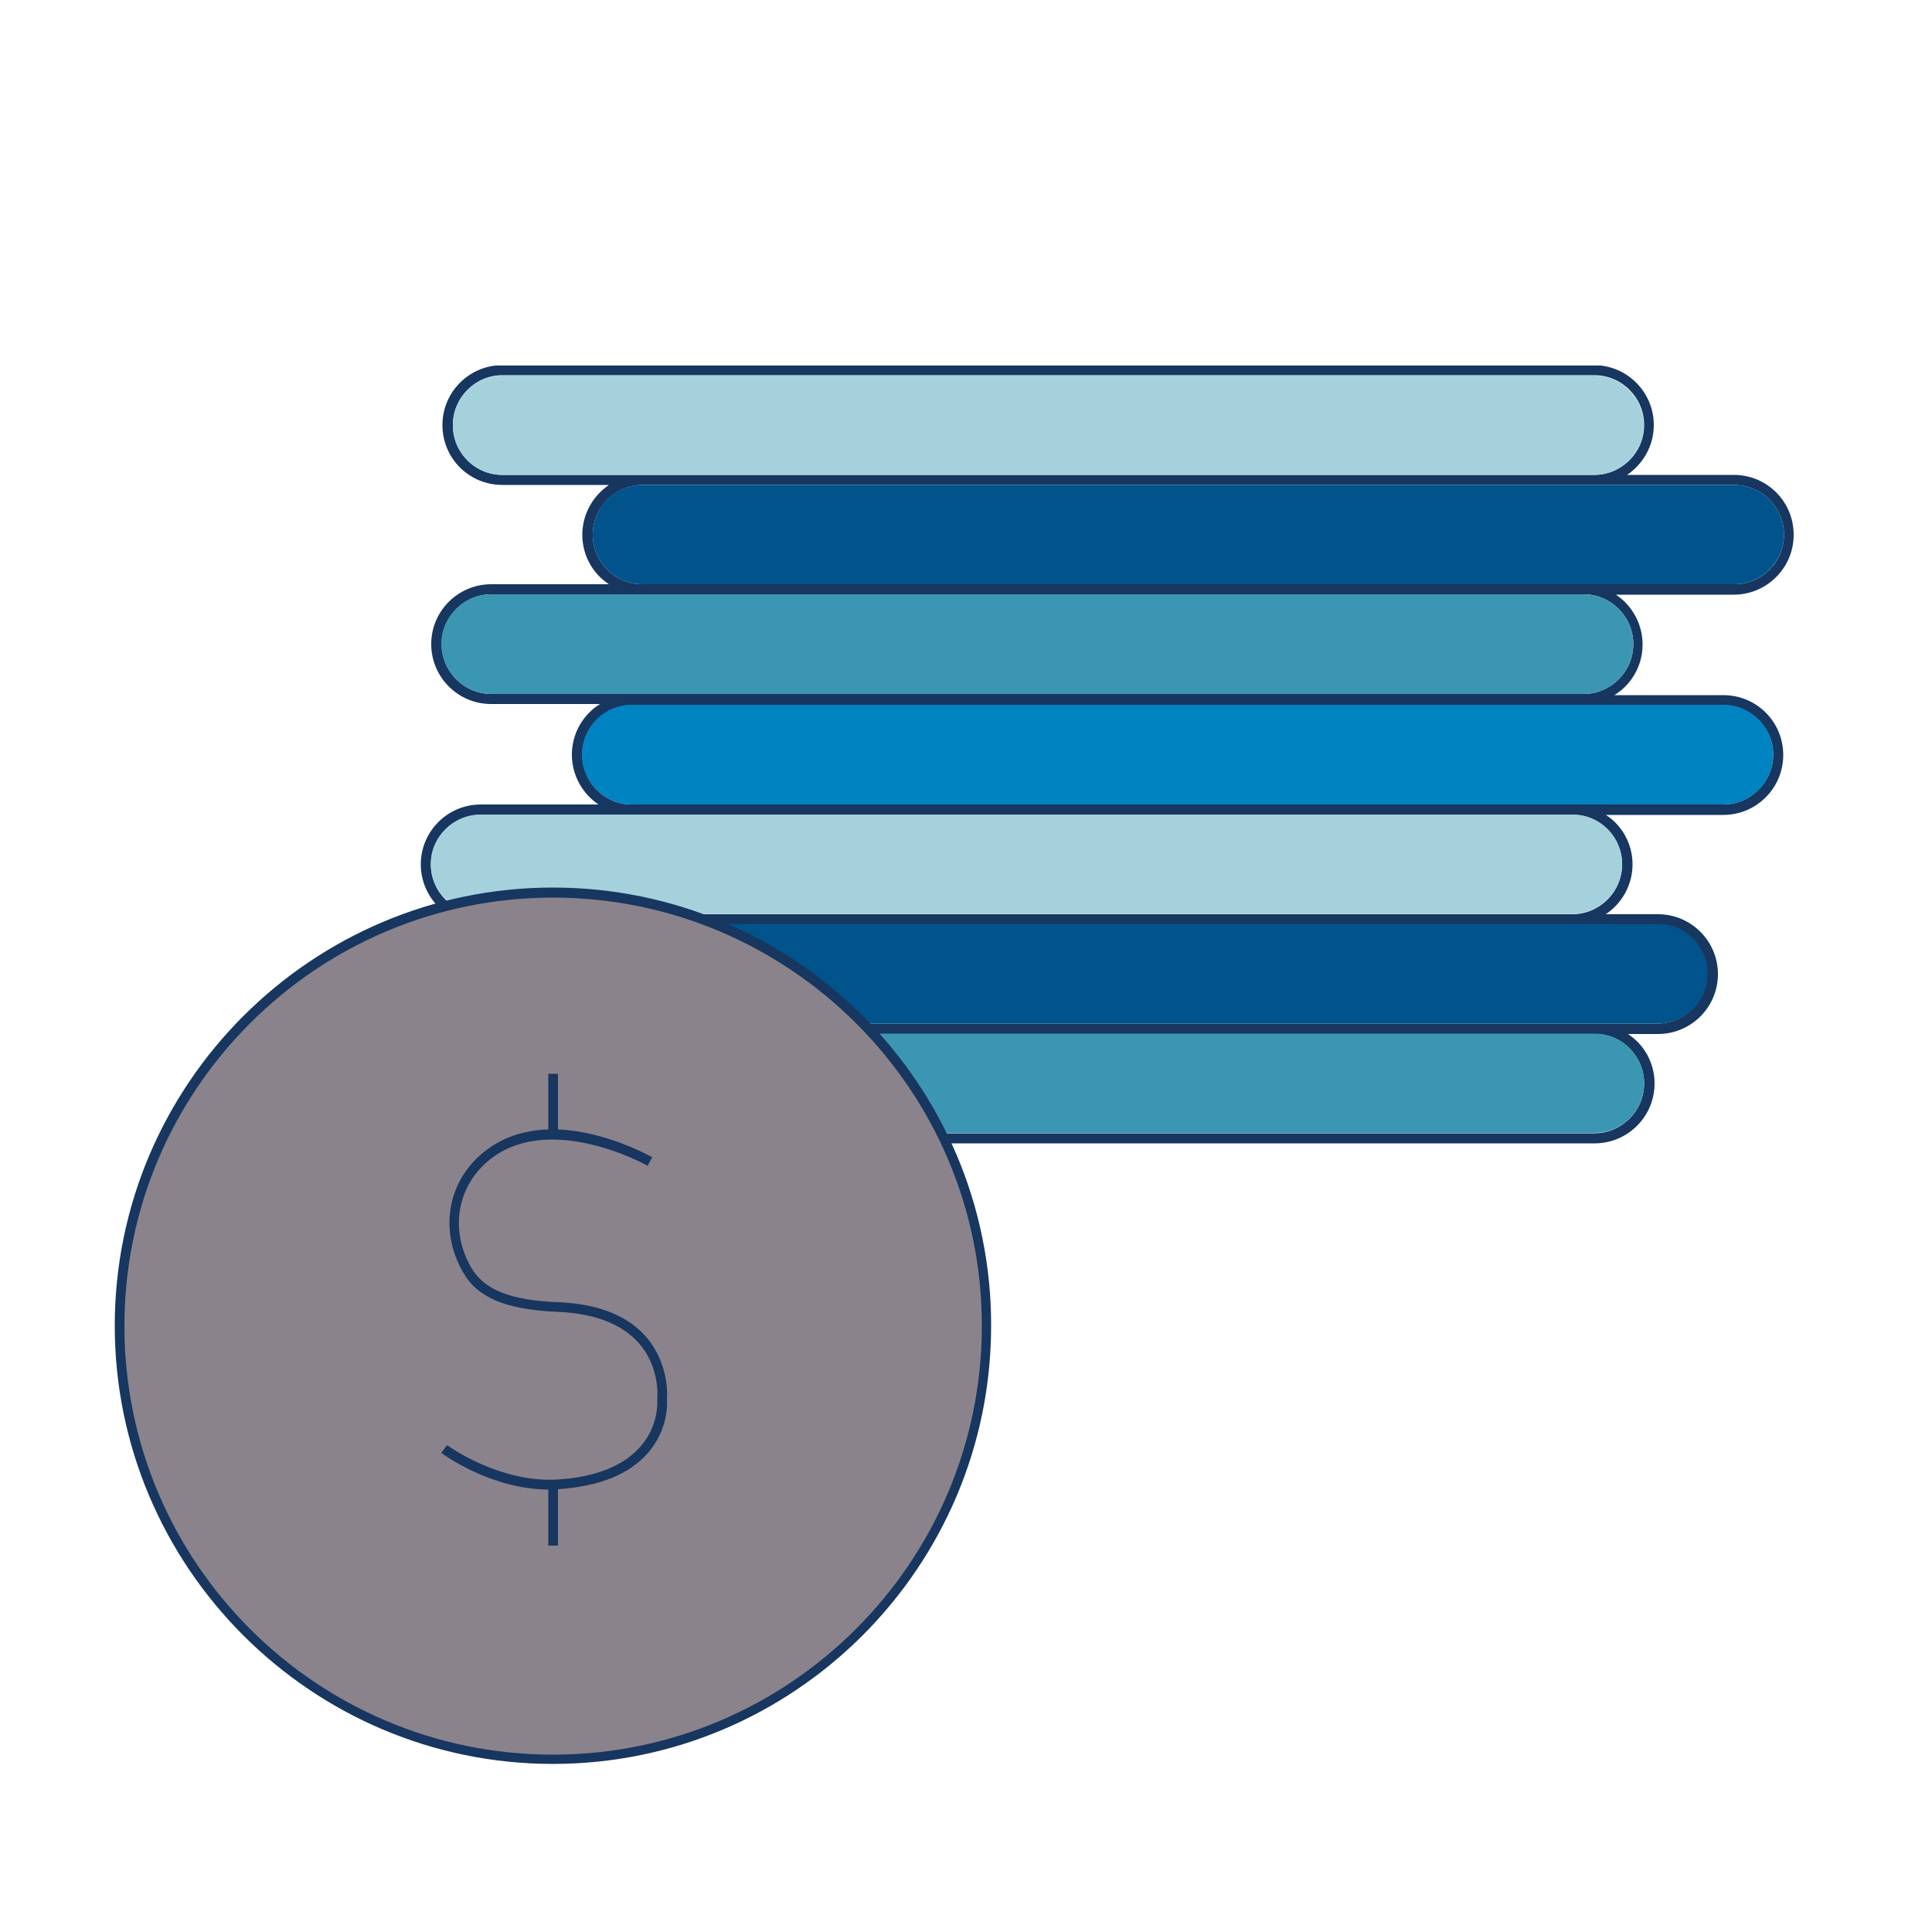
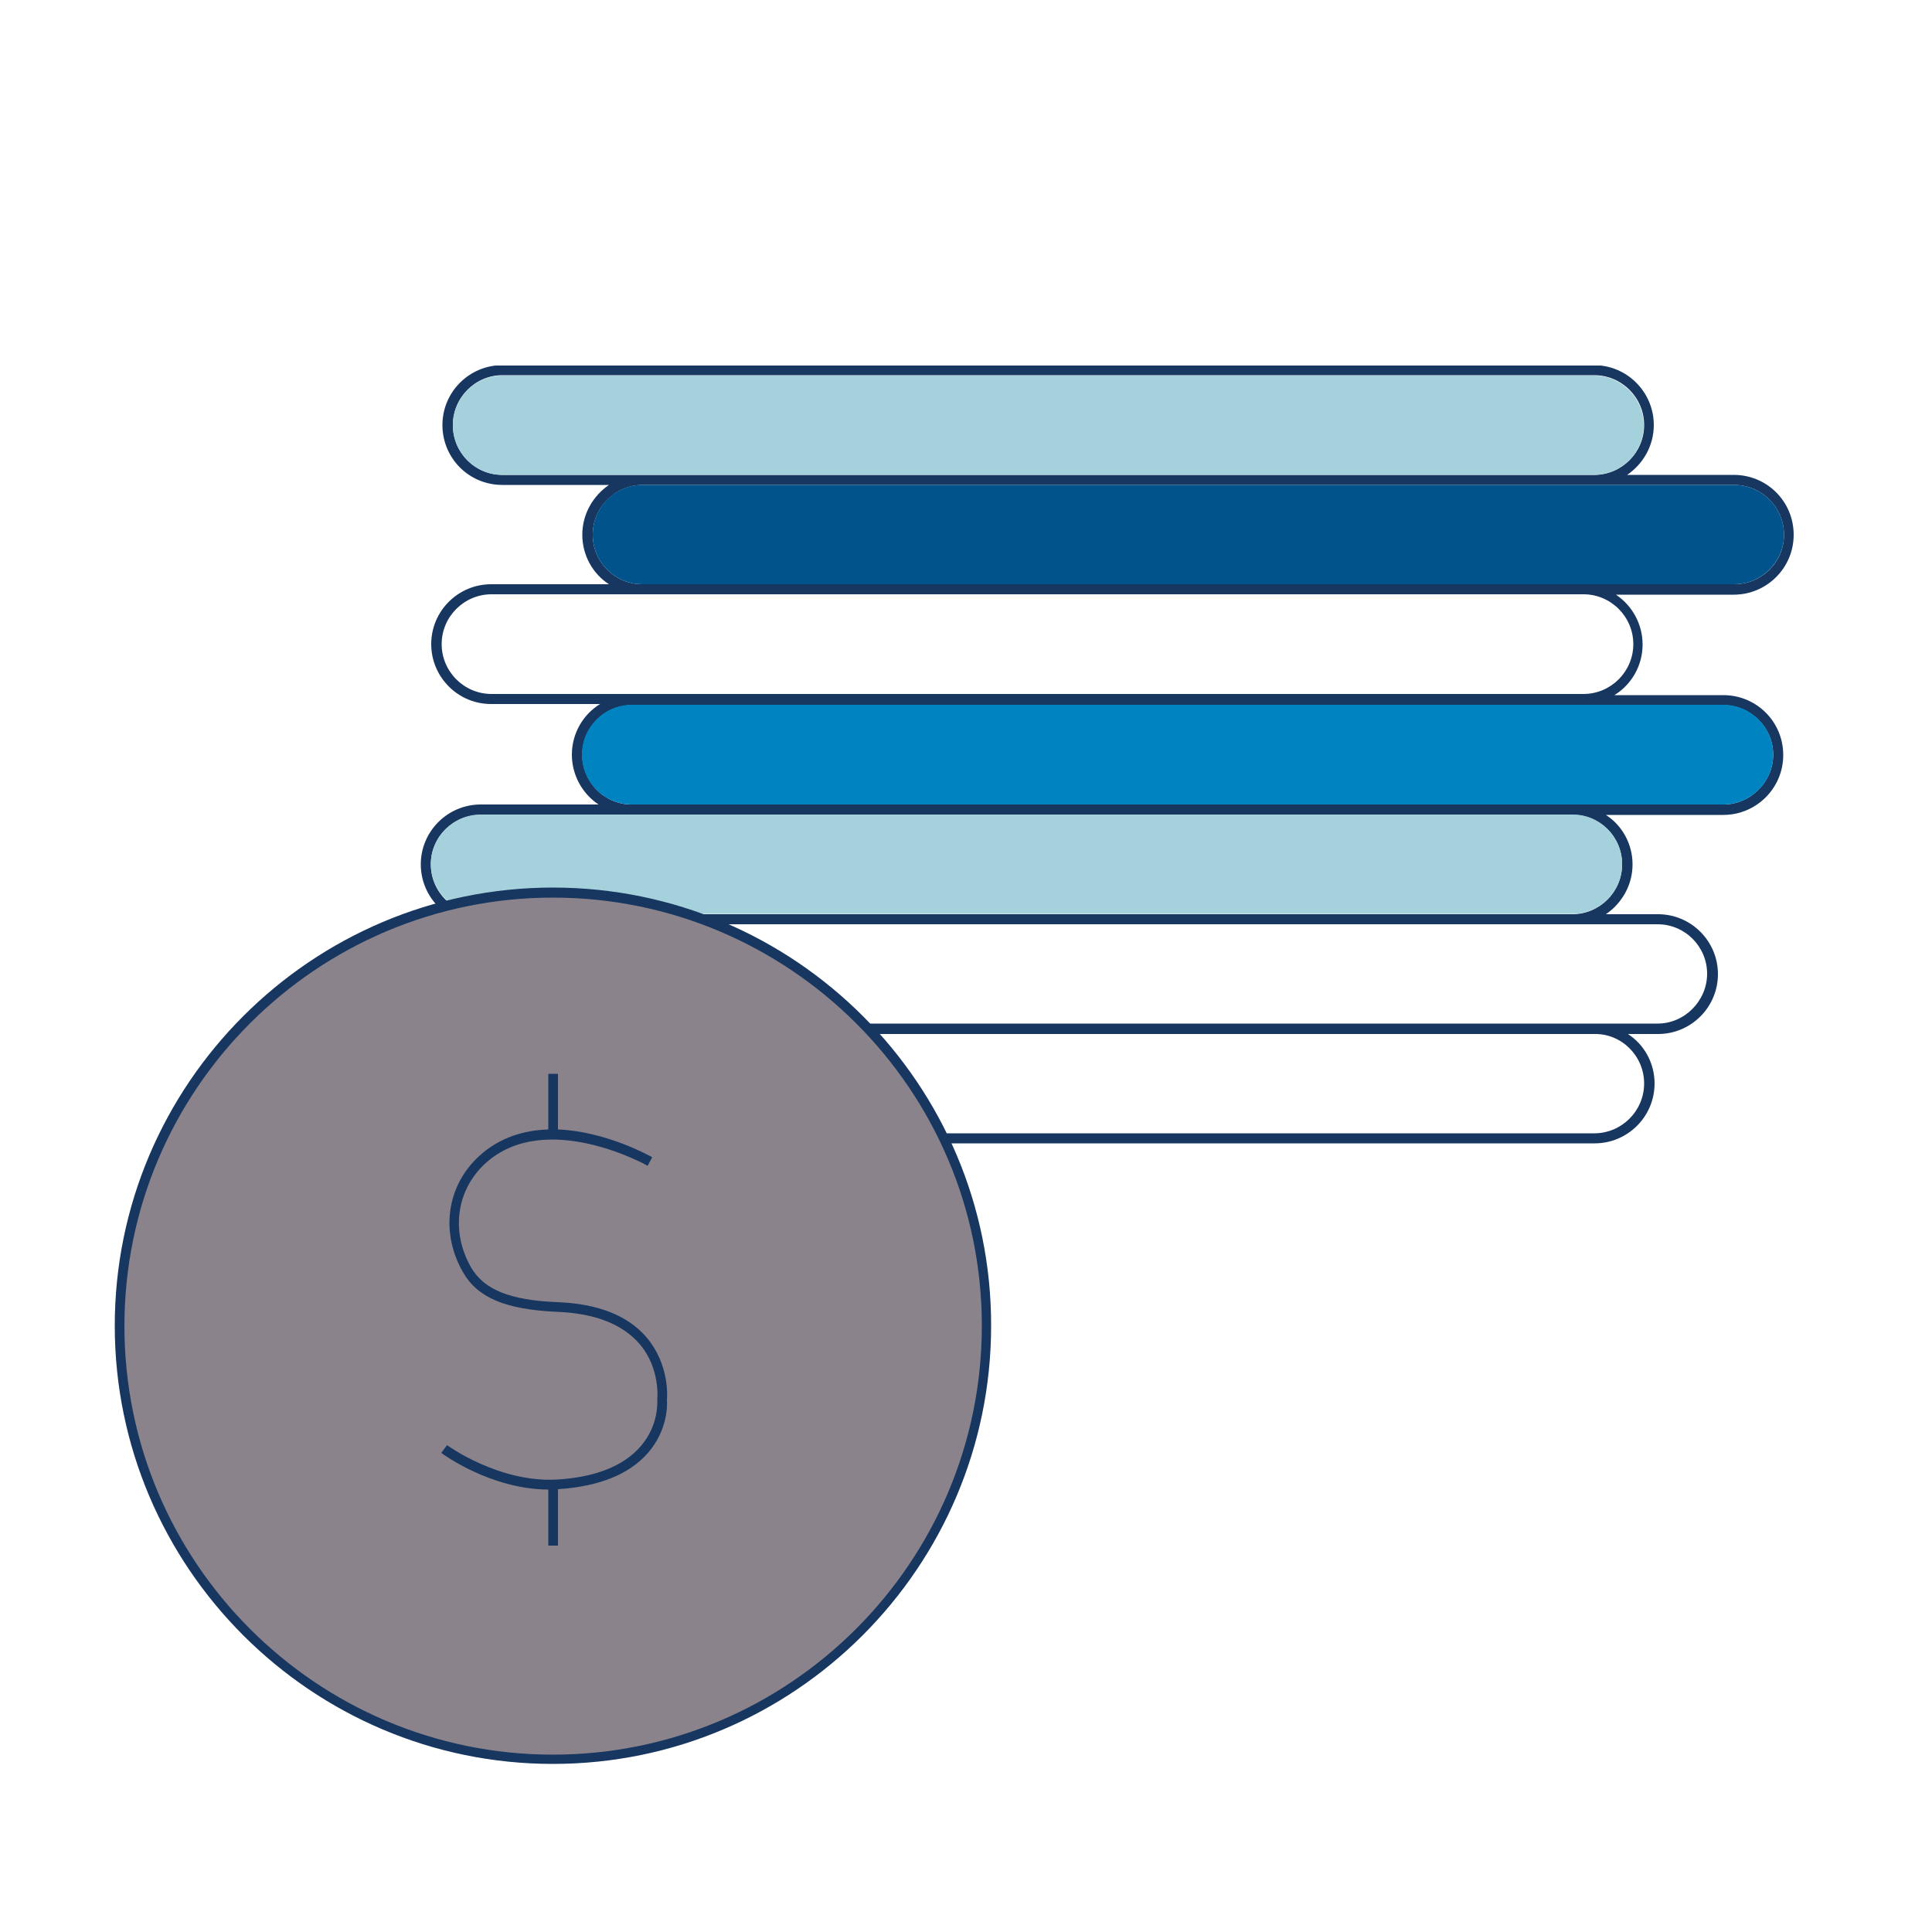
<svg xmlns="http://www.w3.org/2000/svg" xmlns:xlink="http://www.w3.org/1999/xlink" version="1.1" id="Layer_1" x="0px" y="0px" viewBox="0 0 500 500" style="enable-background:new 0 0 500 500;" xml:space="preserve">
  <style type="text/css">
	.st0{opacity:0.95;fill:#FFFFFF;}
	.st1{clip-path:url(#SVGID_00000049219367842890814450000000117038655161000892_);}
	.st2{clip-path:url(#SVGID_00000124841540374142884990000017002033246522620327_);fill:#FFFFFF;}
	.st3{clip-path:url(#SVGID_00000007395801432115308040000004629307598340437899_);}
	.st4{clip-path:url(#SVGID_00000052805214365083231490000015011429013951806395_);fill:#173660;}
	.st5{clip-path:url(#SVGID_00000029042437073389809380000000052944416964516012_);}
	.st6{clip-path:url(#SVGID_00000141443590487191435740000001991018130402703802_);fill:#29AF99;}
	.st7{clip-path:url(#SVGID_00000141443590487191435740000001991018130402703802_);fill:#173660;}
	.st8{clip-path:url(#SVGID_00000013170961048643558810000006811885907899887247_);}
	.st9{clip-path:url(#SVGID_00000049901326642976136470000001751438732774859164_);fill:#A5D1DC;}
	.st10{clip-path:url(#SVGID_00000049901326642976136470000001751438732774859164_);fill:#1A3561;}
	.st11{clip-path:url(#SVGID_00000049901326642976136470000001751438732774859164_);fill:#3B96B4;}
	.st12{clip-path:url(#SVGID_00000049901326642976136470000001751438732774859164_);fill:#FFFFFF;}
	.st13{clip-path:url(#SVGID_00000155129397010757095080000010435314994262200505_);}
	.st14{clip-path:url(#SVGID_00000022539227727480566820000008781059245626467255_);fill:#1A3561;}
	.st15{clip-path:url(#SVGID_00000022539227727480566820000008781059245626467255_);fill:#0083C1;}
	.st16{clip-path:url(#SVGID_00000083078871288036703330000017482670397804108700_);}
	.st17{clip-path:url(#SVGID_00000031894313888218713450000016216256701655973022_);fill:#173660;}
	.st18{clip-path:url(#SVGID_00000031894313888218713450000016216256701655973022_);fill:#3B96B4;}
	.st19{clip-path:url(#SVGID_00000047042964146329499670000015875434604579603097_);}
	.st20{clip-path:url(#SVGID_00000130638828732562548230000007199512245333490600_);fill:#2BAF99;}
	.st21{clip-path:url(#SVGID_00000130638828732562548230000007199512245333490600_);fill:#FEEC51;}
	.st22{clip-path:url(#SVGID_00000130638828732562548230000007199512245333490600_);fill:#A4D0DB;}
	.st23{clip-path:url(#SVGID_00000130638828732562548230000007199512245333490600_);fill:#173660;}
	.st24{clip-path:url(#SVGID_00000065042114391797458630000014502587871967344816_);}
	.st25{clip-path:url(#SVGID_00000078037399006299582160000010552933133339401132_);fill:#173660;}
	.st26{clip-path:url(#SVGID_00000078037399006299582160000010552933133339401132_);fill:#3B96B4;}
	.st27{clip-path:url(#SVGID_00000078037399006299582160000010552933133339401132_);fill:#00538B;}
	.st28{clip-path:url(#SVGID_00000078037399006299582160000010552933133339401132_);fill:#A5D1DC;}
	.st29{clip-path:url(#SVGID_00000078037399006299582160000010552933133339401132_);fill:#0083C1;}
	.st30{clip-path:url(#SVGID_00000039110616079705344740000014713201566752693125_);}
	.st31{clip-path:url(#SVGID_00000023961742103970036610000016732948671250584504_);fill:#8B838B;}
	.st32{clip-path:url(#SVGID_00000023961742103970036610000016732948671250584504_);fill:#173660;}
	.st33{clip-path:url(#SVGID_00000051354024010313735640000008762251291054003342_);}
	.st34{clip-path:url(#SVGID_00000133516443911753197110000010811321695977932421_);fill:#173660;}
	.st35{clip-path:url(#SVGID_00000016061240497217417420000000399631512850229416_);}
	.st36{clip-path:url(#SVGID_00000119835389972574437170000004854205825523487884_);fill:#1A3561;}
	.st37{clip-path:url(#SVGID_00000119835389972574437170000004854205825523487884_);fill:#A5D1DC;}
	.st38{clip-path:url(#SVGID_00000119835389972574437170000004854205825523487884_);fill:#0083C1;}
	.st39{clip-path:url(#SVGID_00000119835389972574437170000004854205825523487884_);fill:#3B96B4;}
	.st40{clip-path:url(#SVGID_00000137106678499883085240000009726389469767121854_);}
	.st41{clip-path:url(#SVGID_00000011736173233858979910000011669317634637457586_);fill:#173660;}
	.st42{fill:#FFFFFF;}
	.st43{clip-path:url(#SVGID_00000050628130735062793660000008204778645709104830_);}
	.st44{clip-path:url(#SVGID_00000077321127007296465150000015240835338566501045_);fill:#FBCD15;}
	.st45{clip-path:url(#SVGID_00000003798275099863132800000007999866019768225928_);}
	.st46{clip-path:url(#SVGID_00000145059384170092129520000011842817381355967365_);fill:#1A3561;}
	.st47{clip-path:url(#SVGID_00000145059384170092129520000011842817381355967365_);fill:#A5D1DC;}
	.st48{clip-path:url(#SVGID_00000145059384170092129520000011842817381355967365_);fill:#6DB0C8;}
	.st49{fill:#173660;}
	.st50{fill:none;}
	.st51{fill:#1A3561;}
	.st52{fill:#00538B;}
	.st53{fill:#6DB0C8;}
	.st54{fill:#A5D1DC;}
</style>
  <g>
    <g id="Artwork_35_00000083778773564588756570000000244743984869095615_">
      <g>
        <defs>
          <rect id="SVGID_00000004535694058683015980000006793623307642239407_" x="108.9" y="94.6" width="355.4" height="201.3" />
        </defs>
        <clipPath id="SVGID_00000047032721623238992720000004251952667773098391_">
          <use xlink:href="#SVGID_00000004535694058683015980000006793623307642239407_" style="overflow:visible;" />
        </clipPath>
        <g style="clip-path:url(#SVGID_00000047032721623238992720000004251952667773098391_);">
          <defs>
            <rect id="SVGID_00000121268398156787363470000007976470719816895931_" x="108.9" y="94.6" width="355.4" height="201.3" />
          </defs>
          <clipPath id="SVGID_00000157302319922909090080000003883167269726501531_">
            <use xlink:href="#SVGID_00000121268398156787363470000007976470719816895931_" style="overflow:visible;" />
          </clipPath>
          <path style="clip-path:url(#SVGID_00000157302319922909090080000003883167269726501531_);fill:#173660;" d="M446,179.9h-28.2      c4.4-2.7,7.3-7.6,7.3-13.1c0-5.3-2.7-10.1-6.9-12.9h30.5c8.5,0,15.5-6.9,15.5-15.5s-6.9-15.5-15.5-15.5h-27.6      c4.1-2.8,6.9-7.5,6.9-12.9c0-8.5-6.9-15.5-15.5-15.5H130c-8.5,0-15.5,6.9-15.5,15.5s6.9,15.5,15.5,15.5h27.6      c-4.1,2.8-6.9,7.5-6.9,12.9c0,5.3,2.7,10.1,6.9,12.8h-30.5c-8.5,0-15.5,6.9-15.5,15.5c0,8.5,6.9,15.5,15.5,15.5h28.2      c-4.4,2.7-7.3,7.6-7.3,13.1c0,5.3,2.7,10.1,6.9,12.9h-30.5c-8.5,0-15.5,6.9-15.5,15.5c0,8.5,6.9,15.5,15.5,15.5h13.5      c-4.1,2.8-6.9,7.5-6.9,12.8c0,5.3,2.7,10.1,6.9,12.9h-7.8c-8.5,0-15.5,6.9-15.5,15.5s6.9,15.5,15.5,15.5h282.6      c8.5,0,15.5-6.9,15.5-15.5c0-5.3-2.7-10.1-6.9-12.8h7.8c8.5,0,15.5-6.9,15.5-15.5c0-8.5-6.9-15.5-15.5-15.5h-13.5      c4.1-2.8,6.9-7.5,6.9-12.9c0-5.3-2.7-10.1-6.9-12.8H446c8.5,0,15.5-6.9,15.5-15.5C461.5,186.8,454.6,179.9,446,179.9 M130,122.9      c-7.1,0-12.8-5.8-12.8-12.9c0-7.1,5.8-12.9,12.8-12.9h282.6c7.1,0,12.9,5.8,12.9,12.9c0,7.1-5.8,12.9-12.9,12.9H166.2H130z       M153.4,138.4c0-7.1,5.8-12.9,12.9-12.9h246.3h36.2c7.1,0,12.9,5.8,12.9,12.9c0,7.1-5.8,12.8-12.9,12.8h-39.1H166.2      C159.2,151.2,153.4,145.5,153.4,138.4 M114.3,166.7c0-7.1,5.8-12.9,12.9-12.9h39.1h243.5c7.1,0,12.9,5.8,12.9,12.9      c0,7.1-5.8,12.9-12.9,12.9H127.2C120.1,179.6,114.3,173.8,114.3,166.7 M425.5,280.4c0,7.1-5.8,12.9-12.9,12.9H130.1      c-7.1,0-12.8-5.8-12.8-12.9s5.8-12.8,12.8-12.8h16.4h266.2C419.7,267.5,425.5,273.3,425.5,280.4 M429,239.2      c7.1,0,12.8,5.8,12.8,12.8s-5.8,12.9-12.8,12.9h-16.4H146.5c-7.1,0-12.9-5.8-12.9-12.9s5.8-12.8,12.9-12.8h260.5H429z       M419.8,223.7c0,7.1-5.8,12.9-12.9,12.9H146.5h-22.1c-7.1,0-12.9-5.8-12.9-12.9s5.8-12.8,12.9-12.8h39.1h243.5      C414,210.8,419.8,216.6,419.8,223.7 M446,208.2h-39.1H163.5c-7.1,0-12.8-5.8-12.8-12.9s5.8-12.8,12.8-12.8H446      c7.1,0,12.9,5.8,12.9,12.8S453.1,208.2,446,208.2" />
-           <path style="clip-path:url(#SVGID_00000157302319922909090080000003883167269726501531_);fill:#3B96B4;" d="M130.1,293.2h282.6      c7.1,0,12.8-5.8,12.8-12.9c0-7.1-5.8-12.8-12.8-12.8H146.5h-16.4c-7.1,0-12.9,5.8-12.9,12.8C117.2,287.4,123,293.2,130.1,293.2" />
-           <path style="clip-path:url(#SVGID_00000157302319922909090080000003883167269726501531_);fill:#00538B;" d="M441.9,252      c0-7.1-5.8-12.9-12.9-12.9h-22.1H146.5c-7.1,0-12.9,5.8-12.9,12.9c0,7.1,5.8,12.9,12.9,12.9h266.2H429      C436.1,264.9,441.9,259.1,441.9,252" />
          <path style="clip-path:url(#SVGID_00000157302319922909090080000003883167269726501531_);fill:#A5D1DC;" d="M124.4,236.5h22.1      h260.5c7.1,0,12.8-5.8,12.8-12.9s-5.8-12.8-12.8-12.8H163.5h-39.1c-7.1,0-12.9,5.8-12.9,12.8S117.3,236.5,124.4,236.5" />
          <path style="clip-path:url(#SVGID_00000157302319922909090080000003883167269726501531_);fill:#0083C1;" d="M458.9,195.3      c0-7.1-5.8-12.9-12.9-12.9H163.5c-7.1,0-12.9,5.8-12.9,12.9s5.8,12.9,12.9,12.9h243.5H446C453.1,208.2,458.9,202.4,458.9,195.3" />
-           <path style="clip-path:url(#SVGID_00000157302319922909090080000003883167269726501531_);fill:#3B96B4;" d="M127.2,179.6h282.6      c7.1,0,12.9-5.8,12.9-12.9c0-7.1-5.8-12.9-12.9-12.9H166.2h-39.1c-7.1,0-12.9,5.8-12.9,12.9      C114.3,173.8,120.1,179.6,127.2,179.6" />
          <path style="clip-path:url(#SVGID_00000157302319922909090080000003883167269726501531_);fill:#00538B;" d="M448.8,125.5h-36.2      H166.2c-7.1,0-12.8,5.8-12.8,12.9c0,7.1,5.8,12.8,12.8,12.8h243.5h39.1c7.1,0,12.9-5.8,12.9-12.8      C461.7,131.3,455.9,125.5,448.8,125.5" />
          <path style="clip-path:url(#SVGID_00000157302319922909090080000003883167269726501531_);fill:#A5D1DC;" d="M412.6,97.2H130      c-7.1,0-12.8,5.8-12.8,12.9c0,7.1,5.8,12.8,12.8,12.8h36.2h246.3c7.1,0,12.9-5.8,12.9-12.8C425.4,103,419.6,97.2,412.6,97.2" />
        </g>
      </g>
    </g>
    <g id="Artwork_18_00000030448236046104279940000007692993867855766713_">
      <g>
        <defs>
          <rect id="SVGID_00000141444818829866980140000010087112300479469973_" x="29.7" y="229.7" width="226.8" height="226.8" />
        </defs>
        <clipPath id="SVGID_00000067927888789258124500000000966890411545079729_">
          <use xlink:href="#SVGID_00000141444818829866980140000010087112300479469973_" style="overflow:visible;" />
        </clipPath>
        <g style="clip-path:url(#SVGID_00000067927888789258124500000000966890411545079729_);">
          <defs>
            <rect id="SVGID_00000164489625517446915700000001779833789988109206_" x="29.7" y="229.7" width="226.8" height="226.8" />
          </defs>
          <clipPath id="SVGID_00000009575939356502659120000012944534229959317410_">
            <use xlink:href="#SVGID_00000164489625517446915700000001779833789988109206_" style="overflow:visible;" />
          </clipPath>
          <path style="clip-path:url(#SVGID_00000009575939356502659120000012944534229959317410_);fill:#8B838B;" d="M255.3,343.1      c0,61.9-50.2,112.2-112.2,112.2S31,405.1,31,343.1S81.2,231,143.1,231S255.3,281.2,255.3,343.1" />
          <path style="clip-path:url(#SVGID_00000009575939356502659120000012944534229959317410_);fill:#173660;" d="M167.4,346.2      c-4.8-5.7-12.6-8.8-23.1-9.2c-12.3-0.5-19-3.2-22.4-9c-5.3-9.3-3.8-20.1,3.8-27c15.5-14,41.6,0.5,41.9,0.7l1.2-2.2      c-0.7-0.4-12-6.7-24.4-7.2v-14.4h-2.5v14.4c-6.2,0.2-12.5,2-17.8,6.8c-8.5,7.7-10.2,19.8-4.3,30.1c3.8,6.7,11.1,9.7,24.4,10.3      c9.8,0.4,16.9,3.2,21.3,8.3c5.5,6.4,4.6,14.4,4.6,14.4l0,0.1l0,0.1c0,0.1,0.5,6.4-4.3,11.9c-4.4,5.1-11.7,8-21.6,8.6      c-15,0.9-28.4-8.8-28.5-8.9l-1.5,2c0.5,0.4,12.8,9.4,27.7,9.5v14.5h2.5v-14.6c10.6-0.7,18.4-3.8,23.3-9.4c5.2-6,5-12.6,4.9-13.7      C172.7,361.3,173.2,353.1,167.4,346.2 M143.1,229.7c-62.5,0-113.4,50.9-113.4,113.4c0,62.5,50.9,113.4,113.4,113.4      s113.4-50.9,113.4-113.4C256.6,280.6,205.7,229.7,143.1,229.7 M143.1,454.1c-61.2,0-110.9-49.8-110.9-110.9      c0-61.2,49.8-110.9,110.9-110.9S254.1,282,254.1,343.1C254.1,404.3,204.3,454.1,143.1,454.1" />
        </g>
      </g>
    </g>
  </g>
</svg>